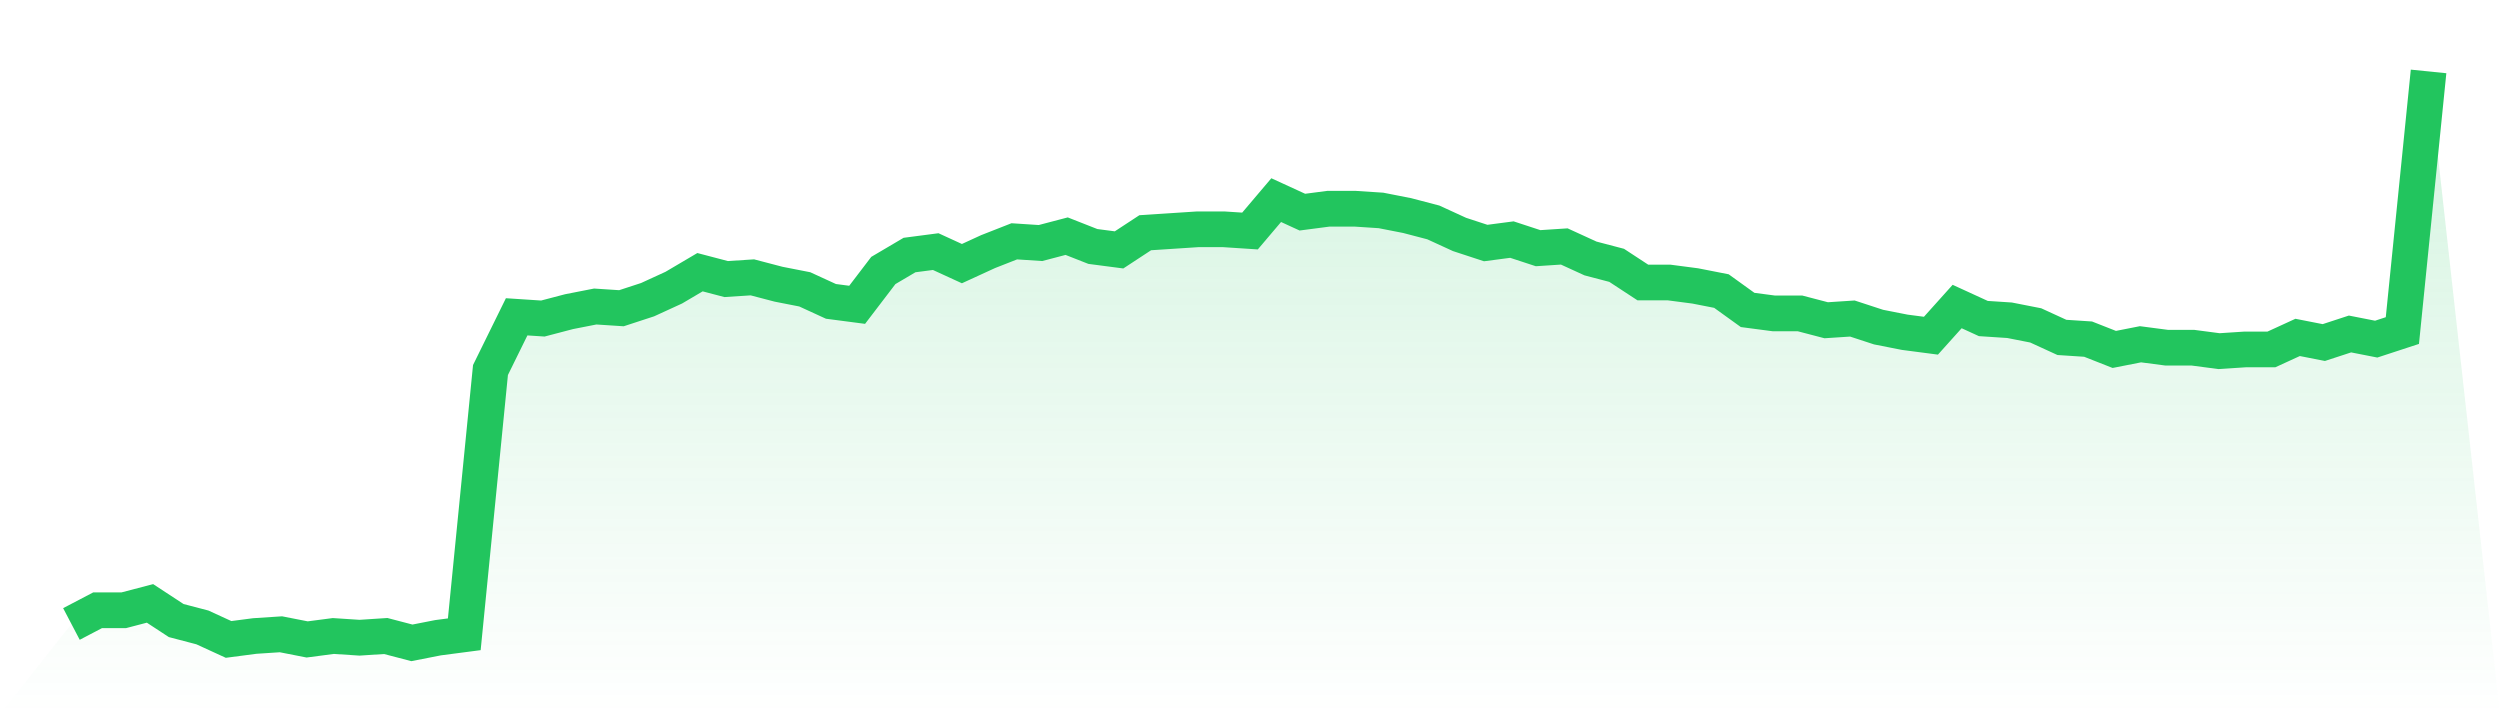
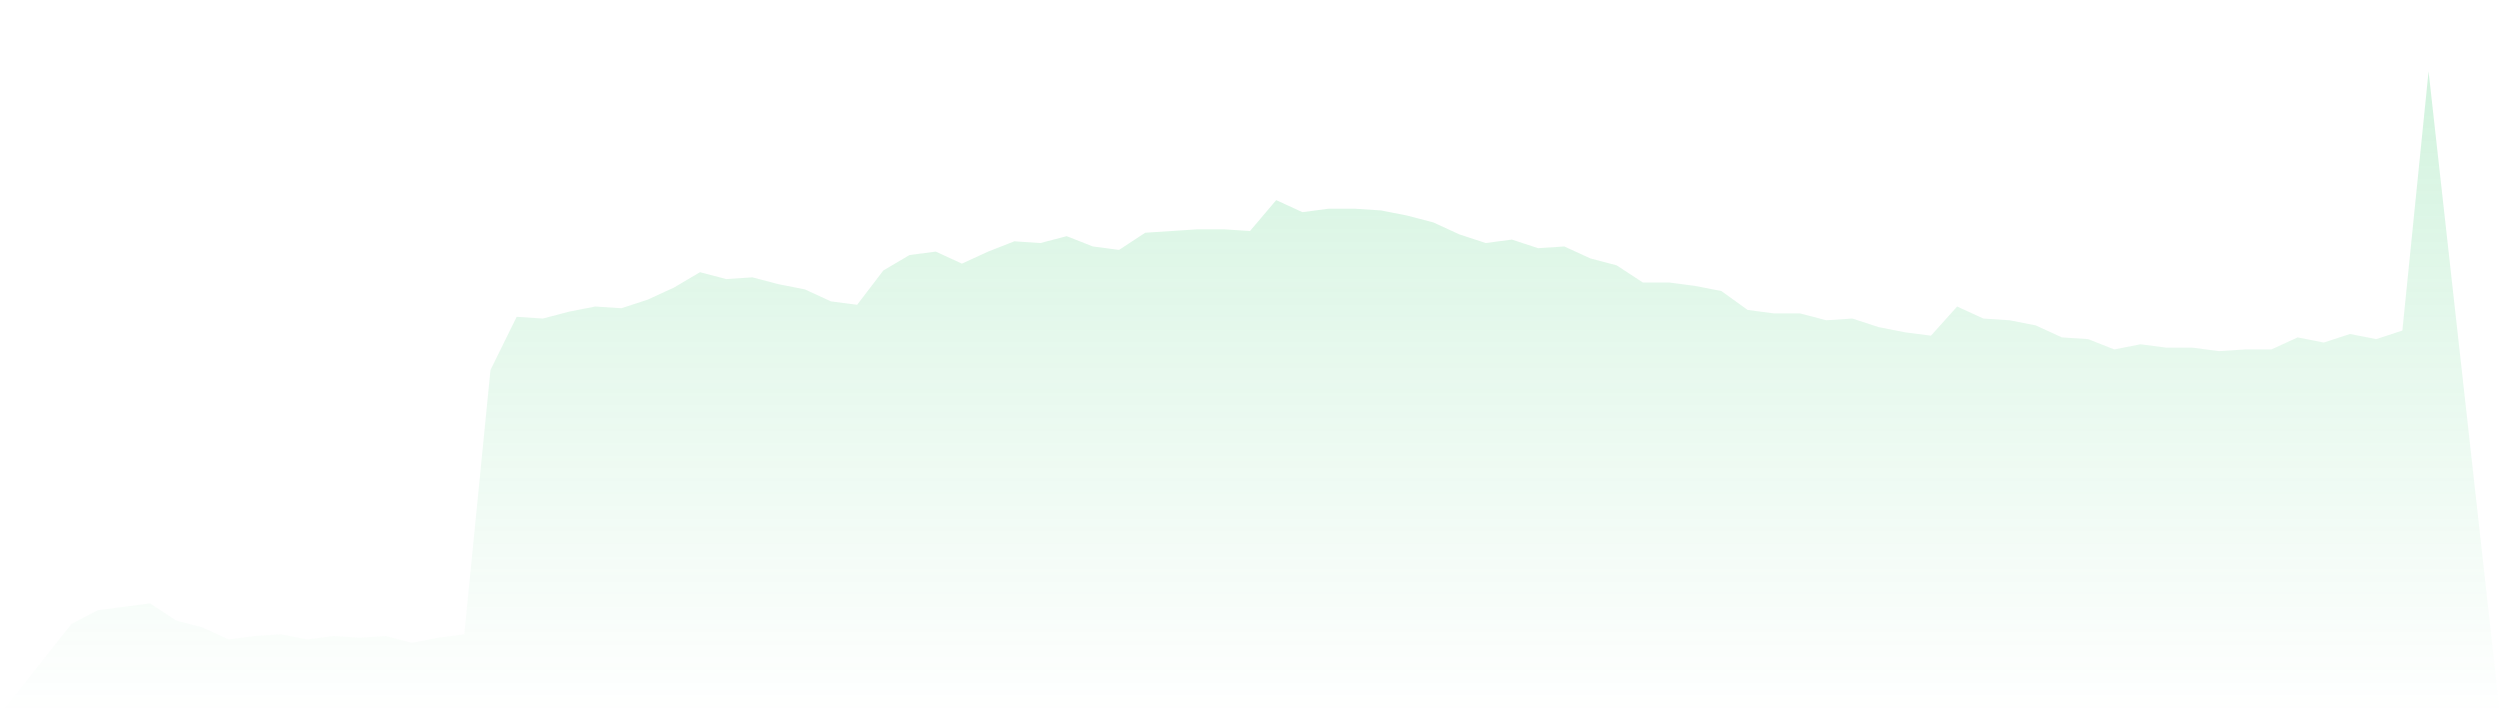
<svg xmlns="http://www.w3.org/2000/svg" viewBox="0 0 140 40">
  <defs>
    <linearGradient id="gradient" x1="0" x2="0" y1="0" y2="1">
      <stop offset="0%" stop-color="#22c55e" stop-opacity="0.2" />
      <stop offset="100%" stop-color="#22c55e" stop-opacity="0" />
    </linearGradient>
  </defs>
-   <path d="M4,34.943 L4,34.943 L5.467,34.174 L6.933,34.174 L8.4,33.79 L9.867,34.751 L11.333,35.135 L12.8,35.808 L14.267,35.616 L15.733,35.52 L17.2,35.808 L18.667,35.616 L20.133,35.712 L21.6,35.616 L23.067,36 L24.533,35.712 L26,35.52 L27.467,20.721 L28.933,17.742 L30.4,17.838 L31.867,17.453 L33.333,17.165 L34.8,17.261 L36.267,16.781 L37.733,16.108 L39.2,15.243 L40.667,15.628 L42.133,15.532 L43.6,15.916 L45.067,16.204 L46.533,16.877 L48,17.069 L49.467,15.147 L50.933,14.282 L52.4,14.09 L53.867,14.763 L55.333,14.09 L56.8,13.514 L58.267,13.61 L59.733,13.225 L61.2,13.802 L62.667,13.994 L64.133,13.033 L65.6,12.937 L67.067,12.841 L68.533,12.841 L70,12.937 L71.467,11.207 L72.933,11.88 L74.4,11.688 L75.867,11.688 L77.333,11.784 L78.8,12.072 L80.267,12.456 L81.733,13.129 L83.2,13.61 L84.667,13.417 L86.133,13.898 L87.6,13.802 L89.067,14.474 L90.533,14.859 L92,15.82 L93.467,15.82 L94.933,16.012 L96.4,16.3 L97.867,17.357 L99.333,17.55 L100.8,17.55 L102.267,17.934 L103.733,17.838 L105.2,18.318 L106.667,18.607 L108.133,18.799 L109.6,17.165 L111.067,17.838 L112.533,17.934 L114,18.222 L115.467,18.895 L116.933,18.991 L118.4,19.568 L119.867,19.279 L121.333,19.471 L122.8,19.471 L124.267,19.664 L125.733,19.568 L127.2,19.568 L128.667,18.895 L130.133,19.183 L131.6,18.703 L133.067,18.991 L134.533,18.511 L136,4 L140,40 L0,40 z" fill="url(#gradient)" />
-   <path d="M4,34.943 L4,34.943 L5.467,34.174 L6.933,34.174 L8.4,33.79 L9.867,34.751 L11.333,35.135 L12.8,35.808 L14.267,35.616 L15.733,35.52 L17.2,35.808 L18.667,35.616 L20.133,35.712 L21.6,35.616 L23.067,36 L24.533,35.712 L26,35.52 L27.467,20.721 L28.933,17.742 L30.4,17.838 L31.867,17.453 L33.333,17.165 L34.8,17.261 L36.267,16.781 L37.733,16.108 L39.2,15.243 L40.667,15.628 L42.133,15.532 L43.6,15.916 L45.067,16.204 L46.533,16.877 L48,17.069 L49.467,15.147 L50.933,14.282 L52.4,14.09 L53.867,14.763 L55.333,14.09 L56.8,13.514 L58.267,13.61 L59.733,13.225 L61.2,13.802 L62.667,13.994 L64.133,13.033 L65.6,12.937 L67.067,12.841 L68.533,12.841 L70,12.937 L71.467,11.207 L72.933,11.88 L74.4,11.688 L75.867,11.688 L77.333,11.784 L78.8,12.072 L80.267,12.456 L81.733,13.129 L83.2,13.61 L84.667,13.417 L86.133,13.898 L87.6,13.802 L89.067,14.474 L90.533,14.859 L92,15.82 L93.467,15.82 L94.933,16.012 L96.4,16.3 L97.867,17.357 L99.333,17.55 L100.8,17.55 L102.267,17.934 L103.733,17.838 L105.2,18.318 L106.667,18.607 L108.133,18.799 L109.6,17.165 L111.067,17.838 L112.533,17.934 L114,18.222 L115.467,18.895 L116.933,18.991 L118.4,19.568 L119.867,19.279 L121.333,19.471 L122.8,19.471 L124.267,19.664 L125.733,19.568 L127.2,19.568 L128.667,18.895 L130.133,19.183 L131.6,18.703 L133.067,18.991 L134.533,18.511 L136,4" fill="none" stroke="#22c55e" stroke-width="2" />
+   <path d="M4,34.943 L4,34.943 L5.467,34.174 L8.4,33.79 L9.867,34.751 L11.333,35.135 L12.8,35.808 L14.267,35.616 L15.733,35.52 L17.2,35.808 L18.667,35.616 L20.133,35.712 L21.6,35.616 L23.067,36 L24.533,35.712 L26,35.52 L27.467,20.721 L28.933,17.742 L30.4,17.838 L31.867,17.453 L33.333,17.165 L34.8,17.261 L36.267,16.781 L37.733,16.108 L39.2,15.243 L40.667,15.628 L42.133,15.532 L43.6,15.916 L45.067,16.204 L46.533,16.877 L48,17.069 L49.467,15.147 L50.933,14.282 L52.4,14.09 L53.867,14.763 L55.333,14.09 L56.8,13.514 L58.267,13.61 L59.733,13.225 L61.2,13.802 L62.667,13.994 L64.133,13.033 L65.6,12.937 L67.067,12.841 L68.533,12.841 L70,12.937 L71.467,11.207 L72.933,11.88 L74.4,11.688 L75.867,11.688 L77.333,11.784 L78.8,12.072 L80.267,12.456 L81.733,13.129 L83.2,13.61 L84.667,13.417 L86.133,13.898 L87.6,13.802 L89.067,14.474 L90.533,14.859 L92,15.82 L93.467,15.82 L94.933,16.012 L96.4,16.3 L97.867,17.357 L99.333,17.55 L100.8,17.55 L102.267,17.934 L103.733,17.838 L105.2,18.318 L106.667,18.607 L108.133,18.799 L109.6,17.165 L111.067,17.838 L112.533,17.934 L114,18.222 L115.467,18.895 L116.933,18.991 L118.4,19.568 L119.867,19.279 L121.333,19.471 L122.8,19.471 L124.267,19.664 L125.733,19.568 L127.2,19.568 L128.667,18.895 L130.133,19.183 L131.6,18.703 L133.067,18.991 L134.533,18.511 L136,4 L140,40 L0,40 z" fill="url(#gradient)" />
</svg>